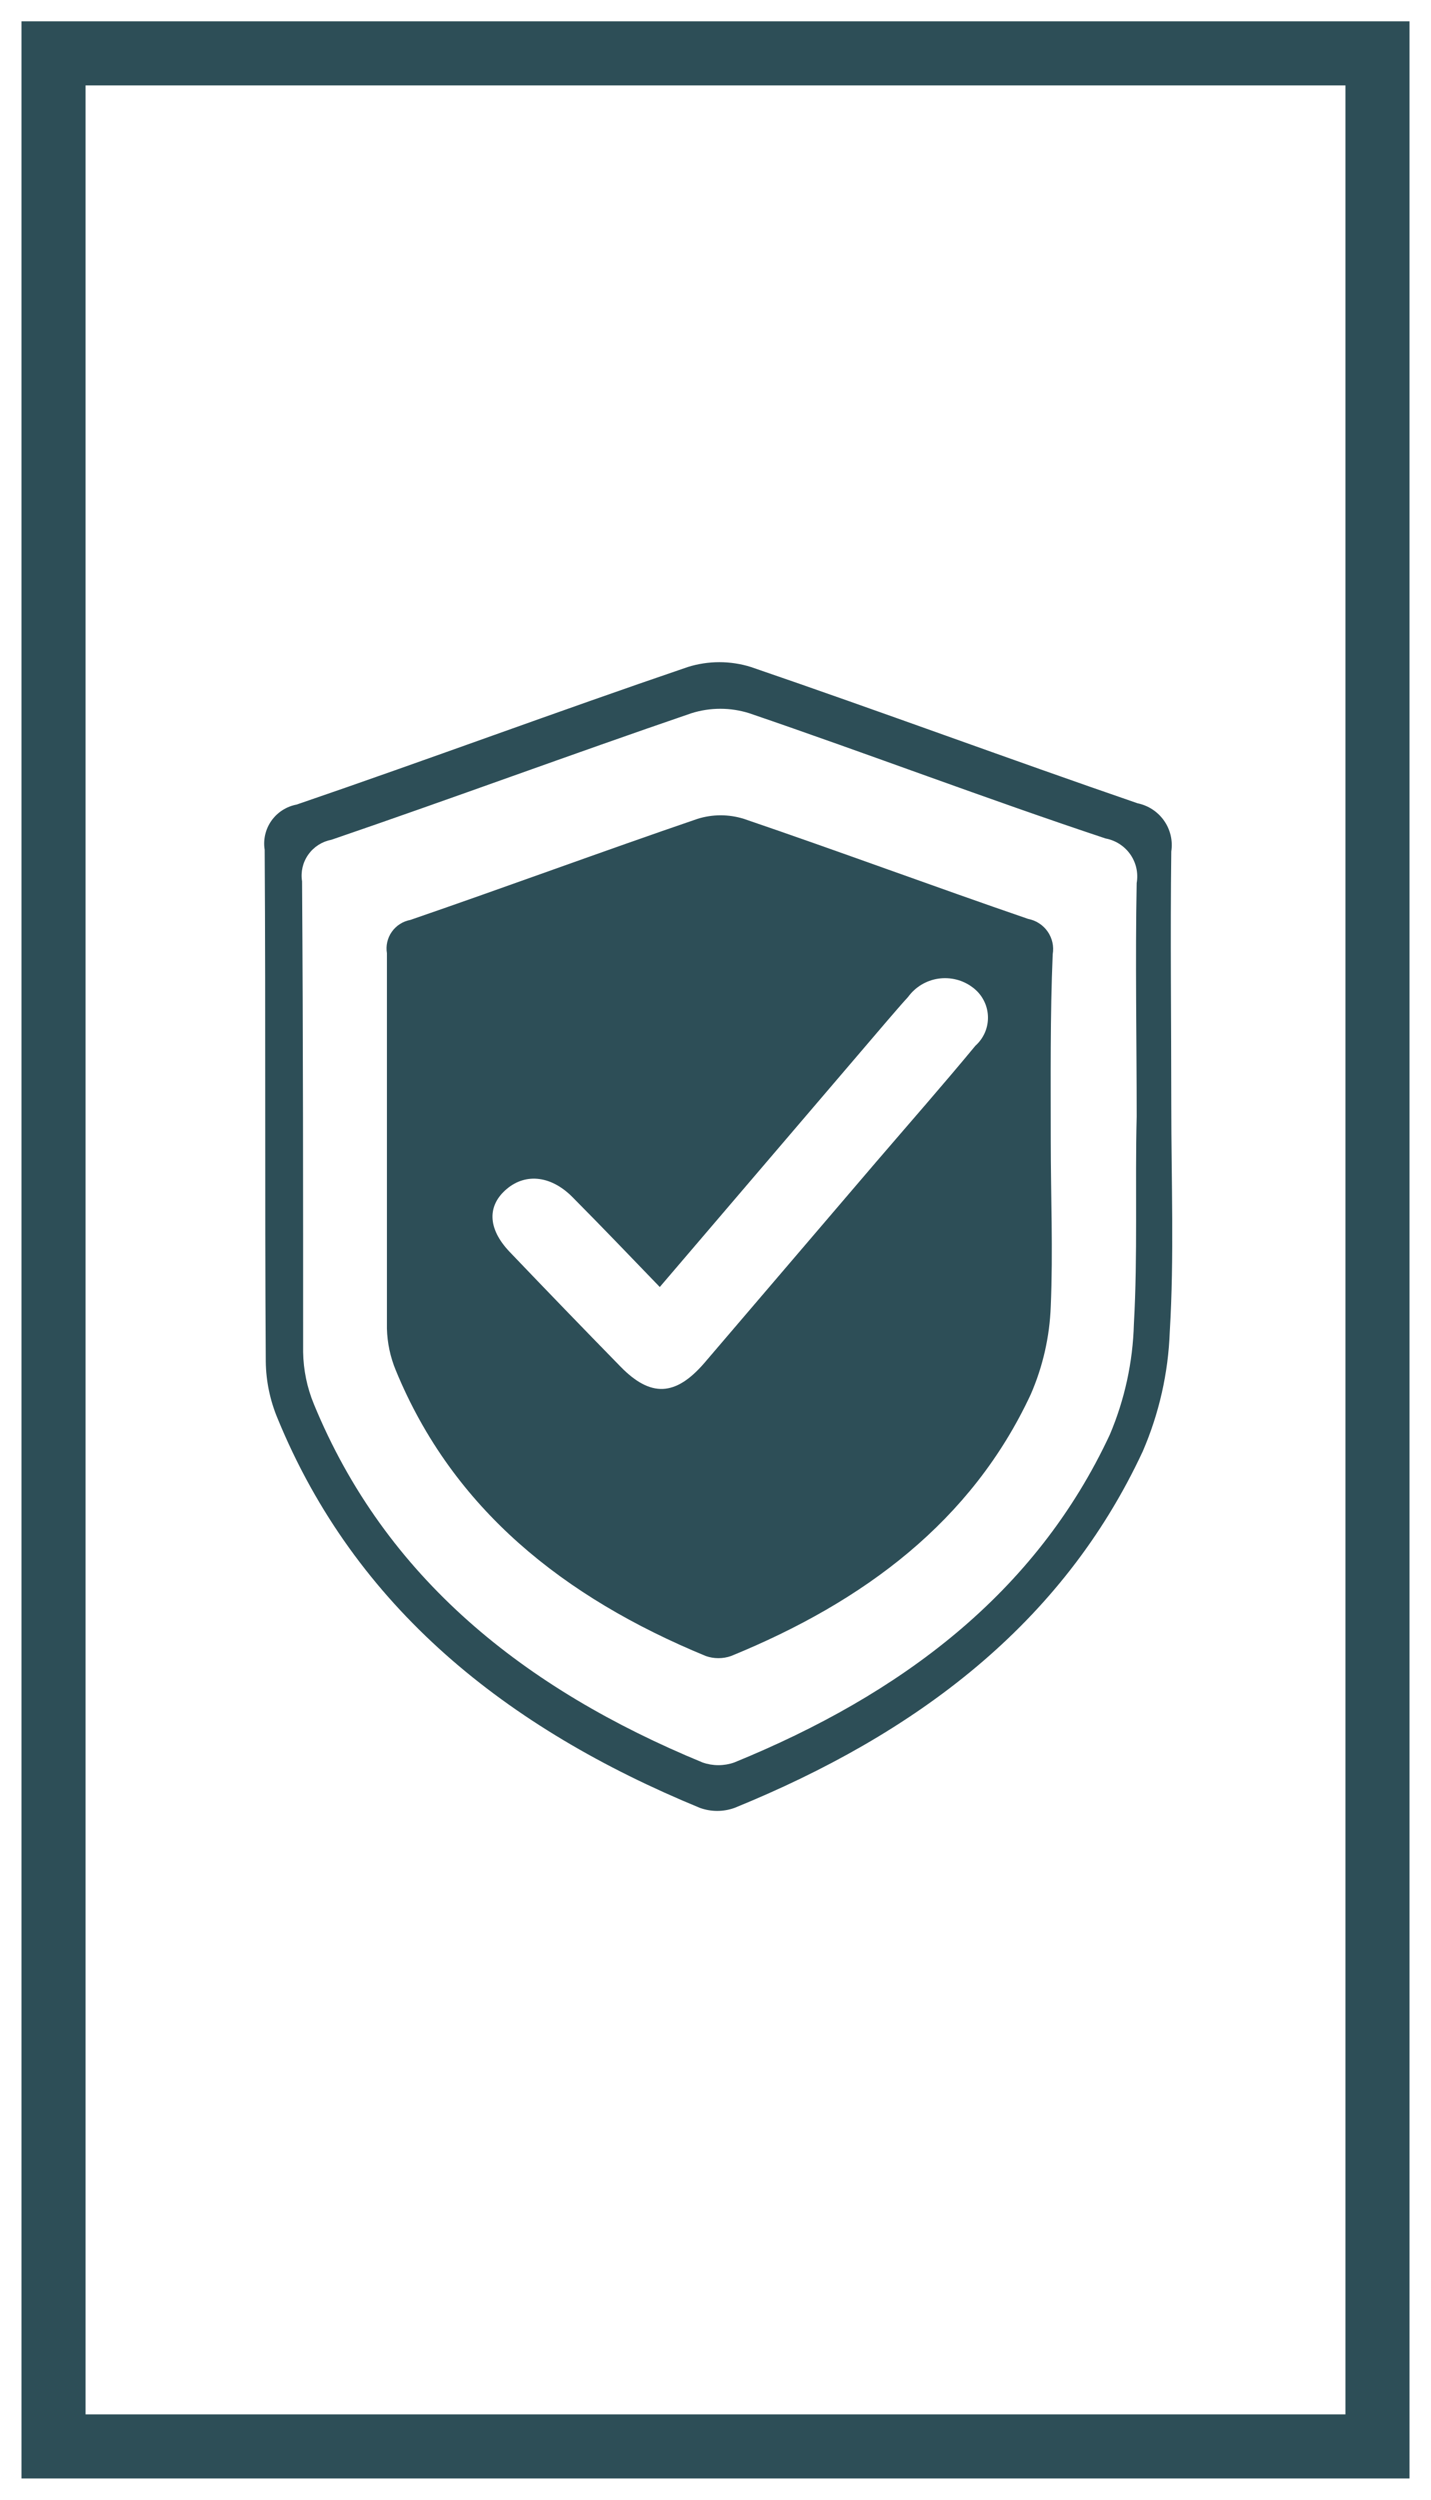
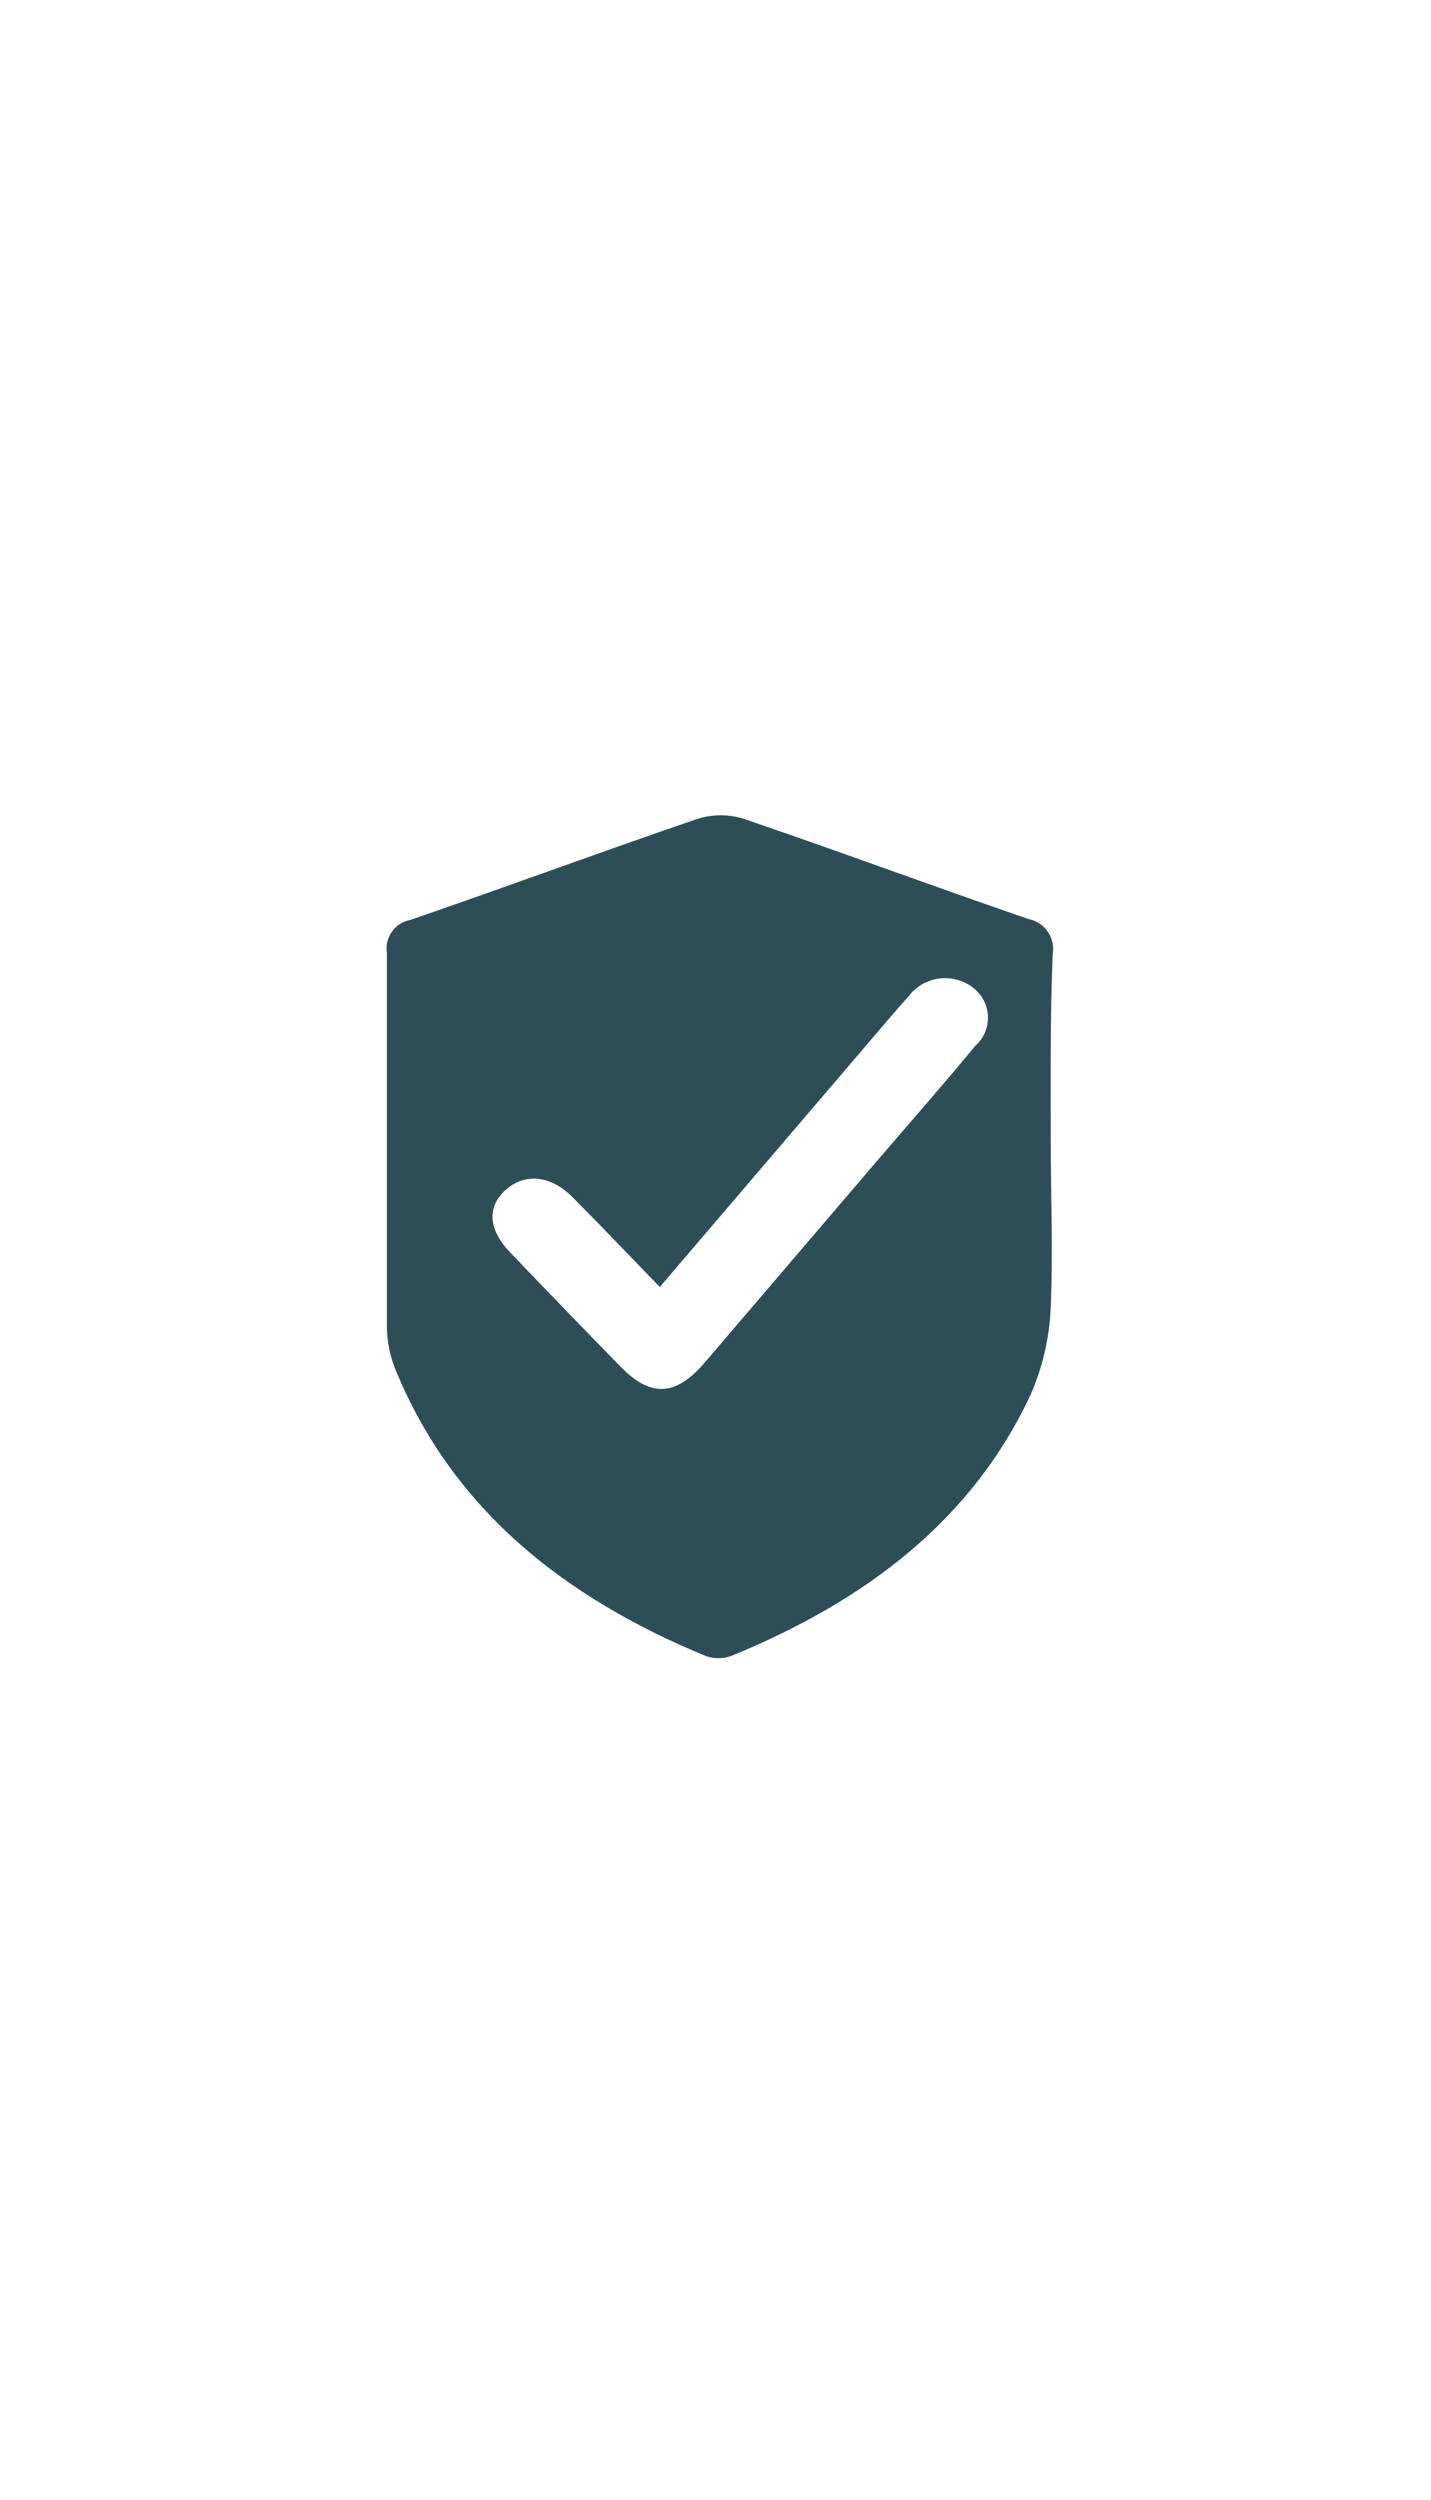
<svg xmlns="http://www.w3.org/2000/svg" width="67" height="117" viewBox="0 0 67 117" fill="none">
-   <path d="M64.494 2.498V114.501H2.506V2.498H64.494Z" stroke="#2D4E57" stroke-width="3" stroke-miterlimit="10" />
  <path d="M49.197 53.368C49.197 55.954 49.308 58.559 49.197 61.145C49.145 62.562 48.828 63.956 48.262 65.258C45.496 71.198 40.456 74.962 34.23 77.507C33.846 77.642 33.427 77.642 33.043 77.507C26.384 74.762 21.194 70.619 18.529 64.13C18.273 63.511 18.133 62.852 18.116 62.183C18.116 56.323 18.116 50.463 18.116 44.613C18.058 44.263 18.139 43.904 18.344 43.613C18.549 43.322 18.861 43.122 19.213 43.056C23.709 41.509 28.165 39.861 32.661 38.324C33.365 38.104 34.12 38.104 34.824 38.324C39.279 39.842 43.685 41.479 48.131 43.006C48.504 43.077 48.835 43.29 49.051 43.6C49.267 43.91 49.352 44.292 49.288 44.663C49.167 47.548 49.197 50.463 49.197 53.368ZM30.891 60.237C29.503 58.799 28.205 57.441 26.867 56.094C25.861 55.035 24.644 54.876 23.729 55.645C22.814 56.413 22.814 57.491 23.86 58.59C25.576 60.386 27.31 62.18 29.06 63.97C30.468 65.408 31.625 65.348 32.963 63.81L41.01 54.397C42.569 52.58 44.148 50.783 45.667 48.946C45.863 48.771 46.018 48.554 46.12 48.313C46.222 48.071 46.268 47.809 46.255 47.547C46.243 47.286 46.172 47.03 46.047 46.799C45.923 46.567 45.748 46.367 45.536 46.211C45.309 46.04 45.051 45.916 44.775 45.847C44.5 45.777 44.213 45.763 43.932 45.804C43.651 45.846 43.381 45.944 43.138 46.09C42.895 46.237 42.684 46.431 42.518 46.66C42.176 47.029 41.854 47.419 41.512 47.808L30.891 60.237Z" fill="#2D4E57" />
-   <path d="M54.84 51.732C54.84 47.739 54.789 43.815 54.84 39.852C54.917 39.347 54.797 38.831 54.503 38.412C54.209 37.992 53.764 37.7 53.26 37.596C47.225 35.52 41.19 33.283 35.155 31.217C34.196 30.917 33.167 30.917 32.208 31.217C26.082 33.303 20.017 35.559 13.891 37.656C13.413 37.746 12.989 38.017 12.709 38.412C12.43 38.807 12.316 39.295 12.392 39.772C12.443 47.759 12.392 55.745 12.443 63.731C12.456 64.643 12.643 65.544 12.996 66.387C16.627 75.232 23.698 80.882 32.771 84.616C33.294 84.805 33.867 84.805 34.391 84.616C42.87 81.162 49.73 76.03 53.502 67.934C54.269 66.161 54.699 64.262 54.769 62.334C54.98 58.81 54.84 55.266 54.84 51.732ZM53.089 61.974C53.04 63.752 52.658 65.506 51.963 67.145C48.493 74.583 42.176 79.305 34.38 82.489C33.899 82.659 33.373 82.659 32.892 82.489C24.543 79.045 18.045 73.854 14.696 65.718C14.376 64.944 14.206 64.118 14.193 63.282C14.193 55.935 14.193 48.597 14.143 41.25C14.072 40.811 14.176 40.362 14.434 39.999C14.691 39.635 15.081 39.386 15.521 39.303C21.153 37.376 26.736 35.31 32.369 33.383C33.252 33.103 34.201 33.103 35.084 33.383C40.667 35.29 46.149 37.376 51.762 39.243C52.232 39.331 52.649 39.599 52.922 39.989C53.195 40.38 53.302 40.861 53.22 41.33C53.15 44.973 53.22 48.617 53.22 52.251C53.14 55.475 53.27 58.73 53.089 61.974Z" fill="#2D4E57" />
</svg>